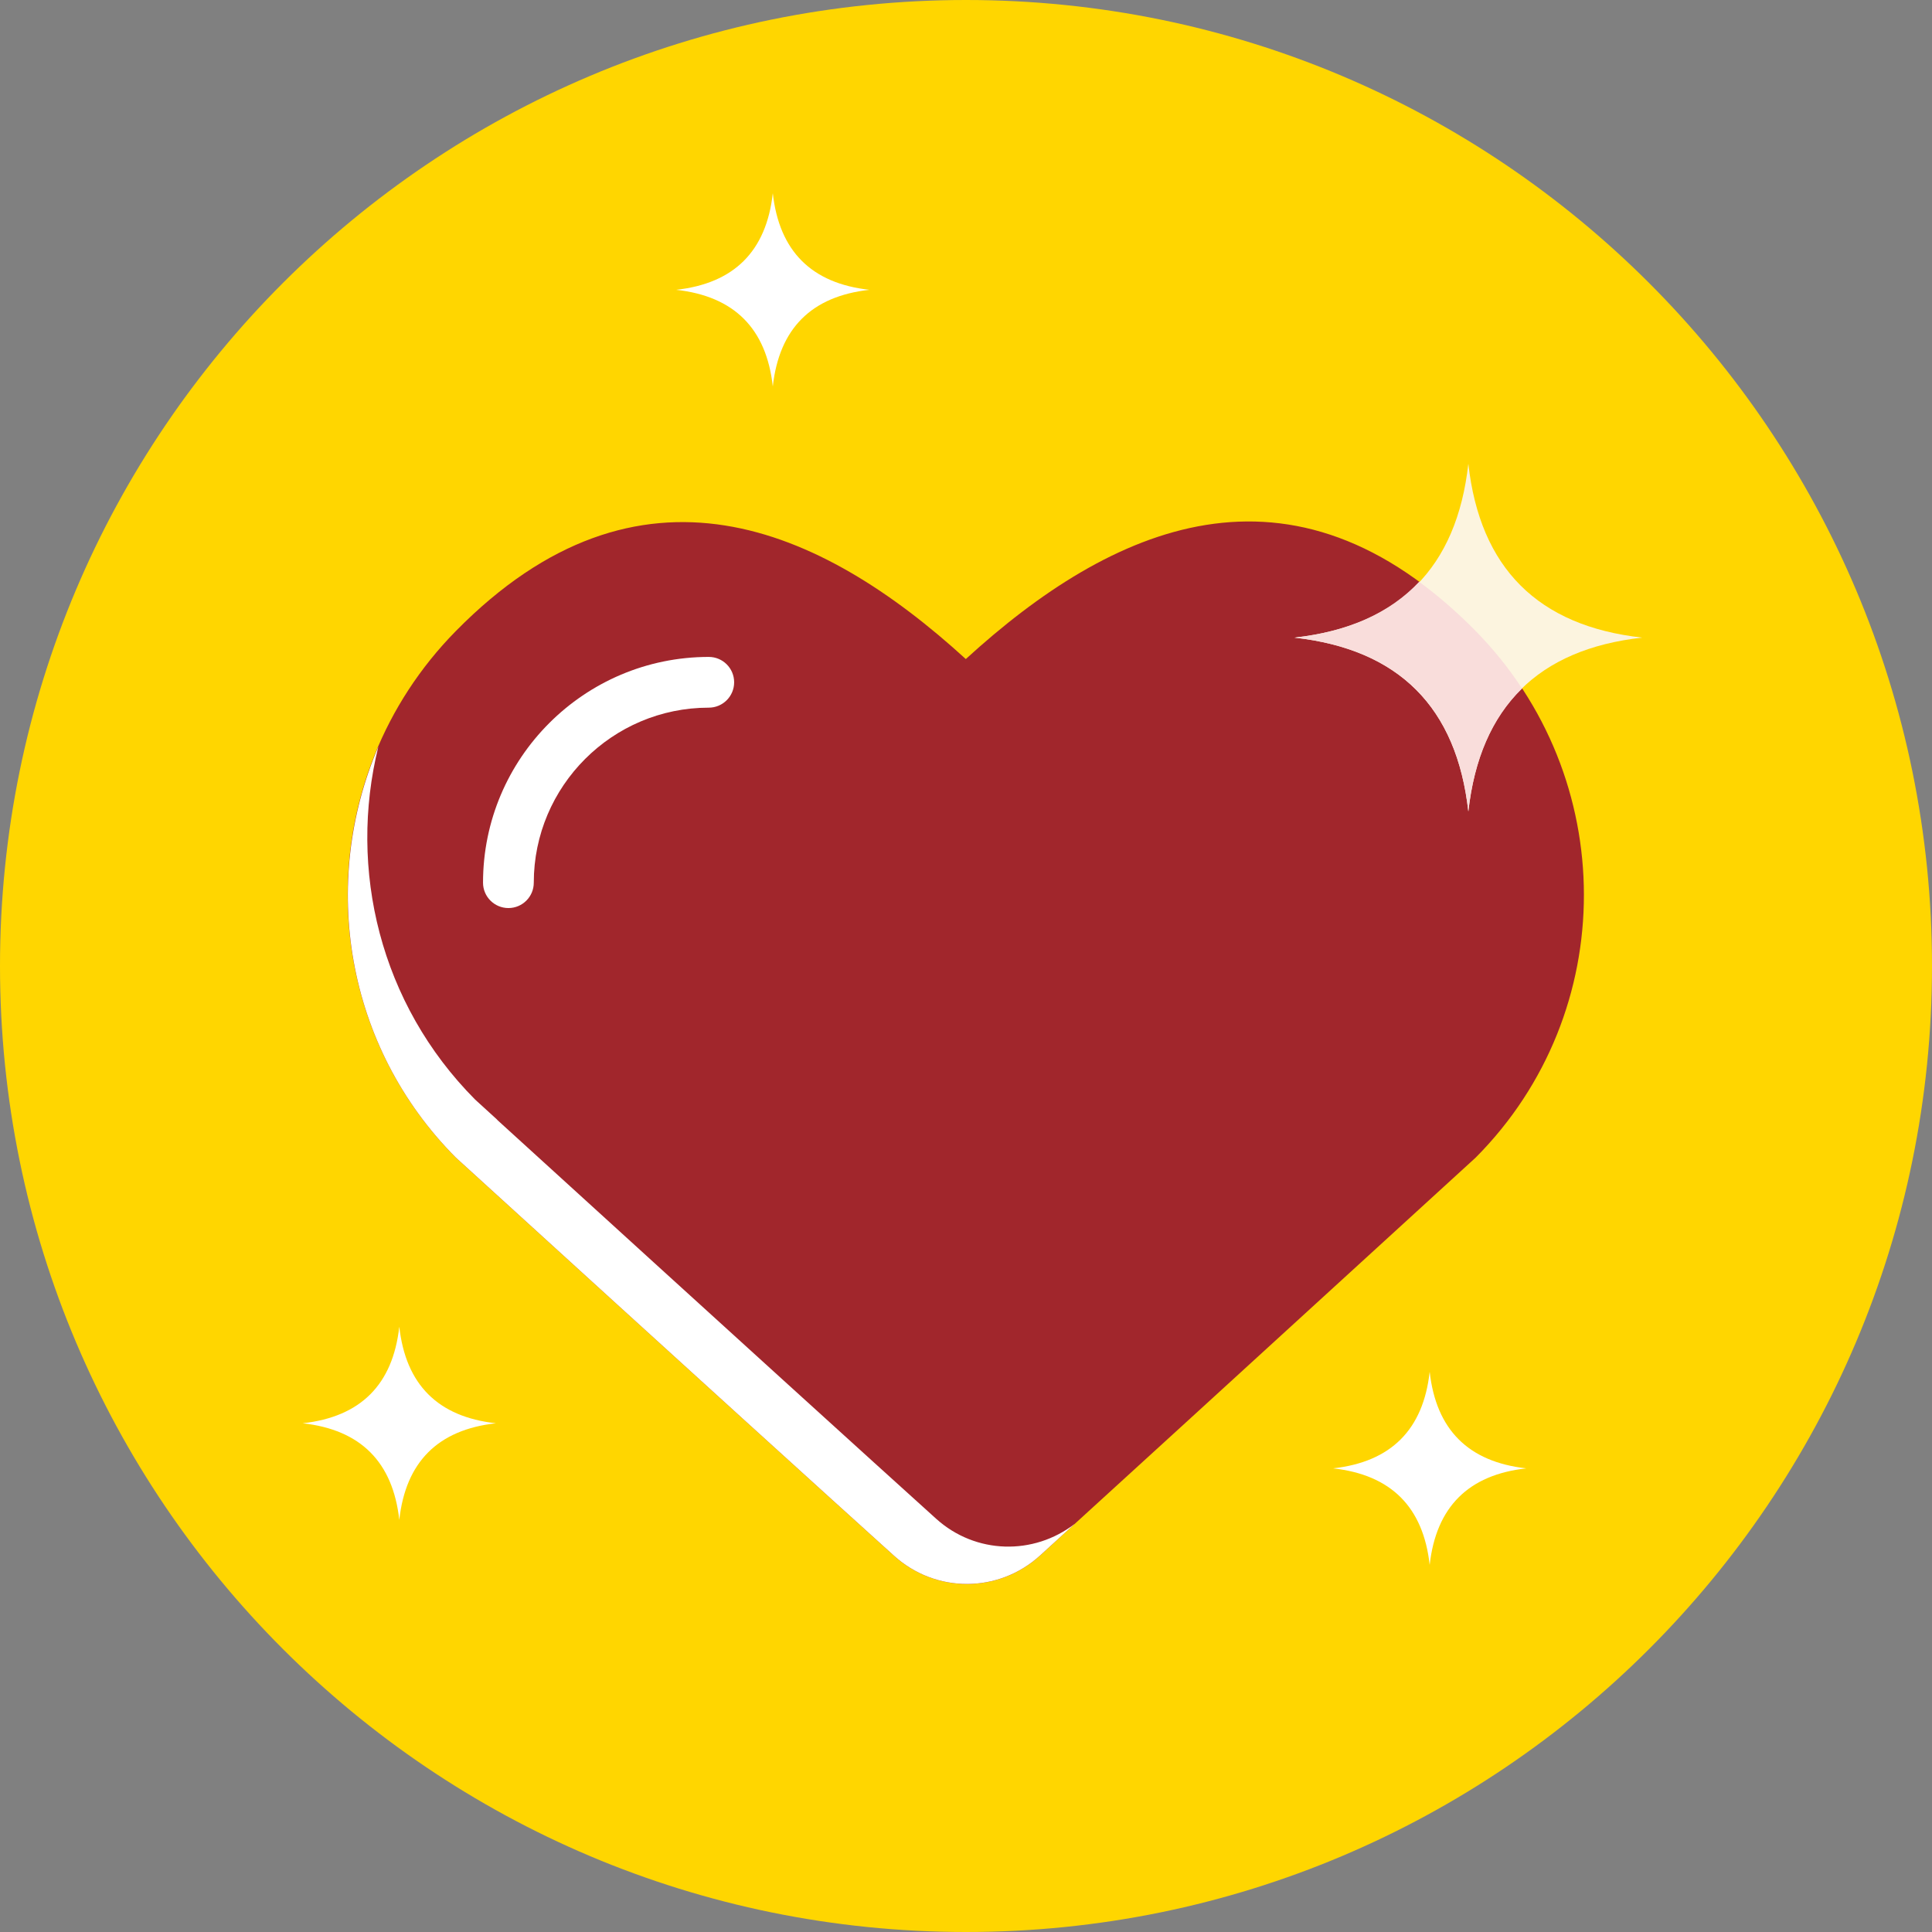
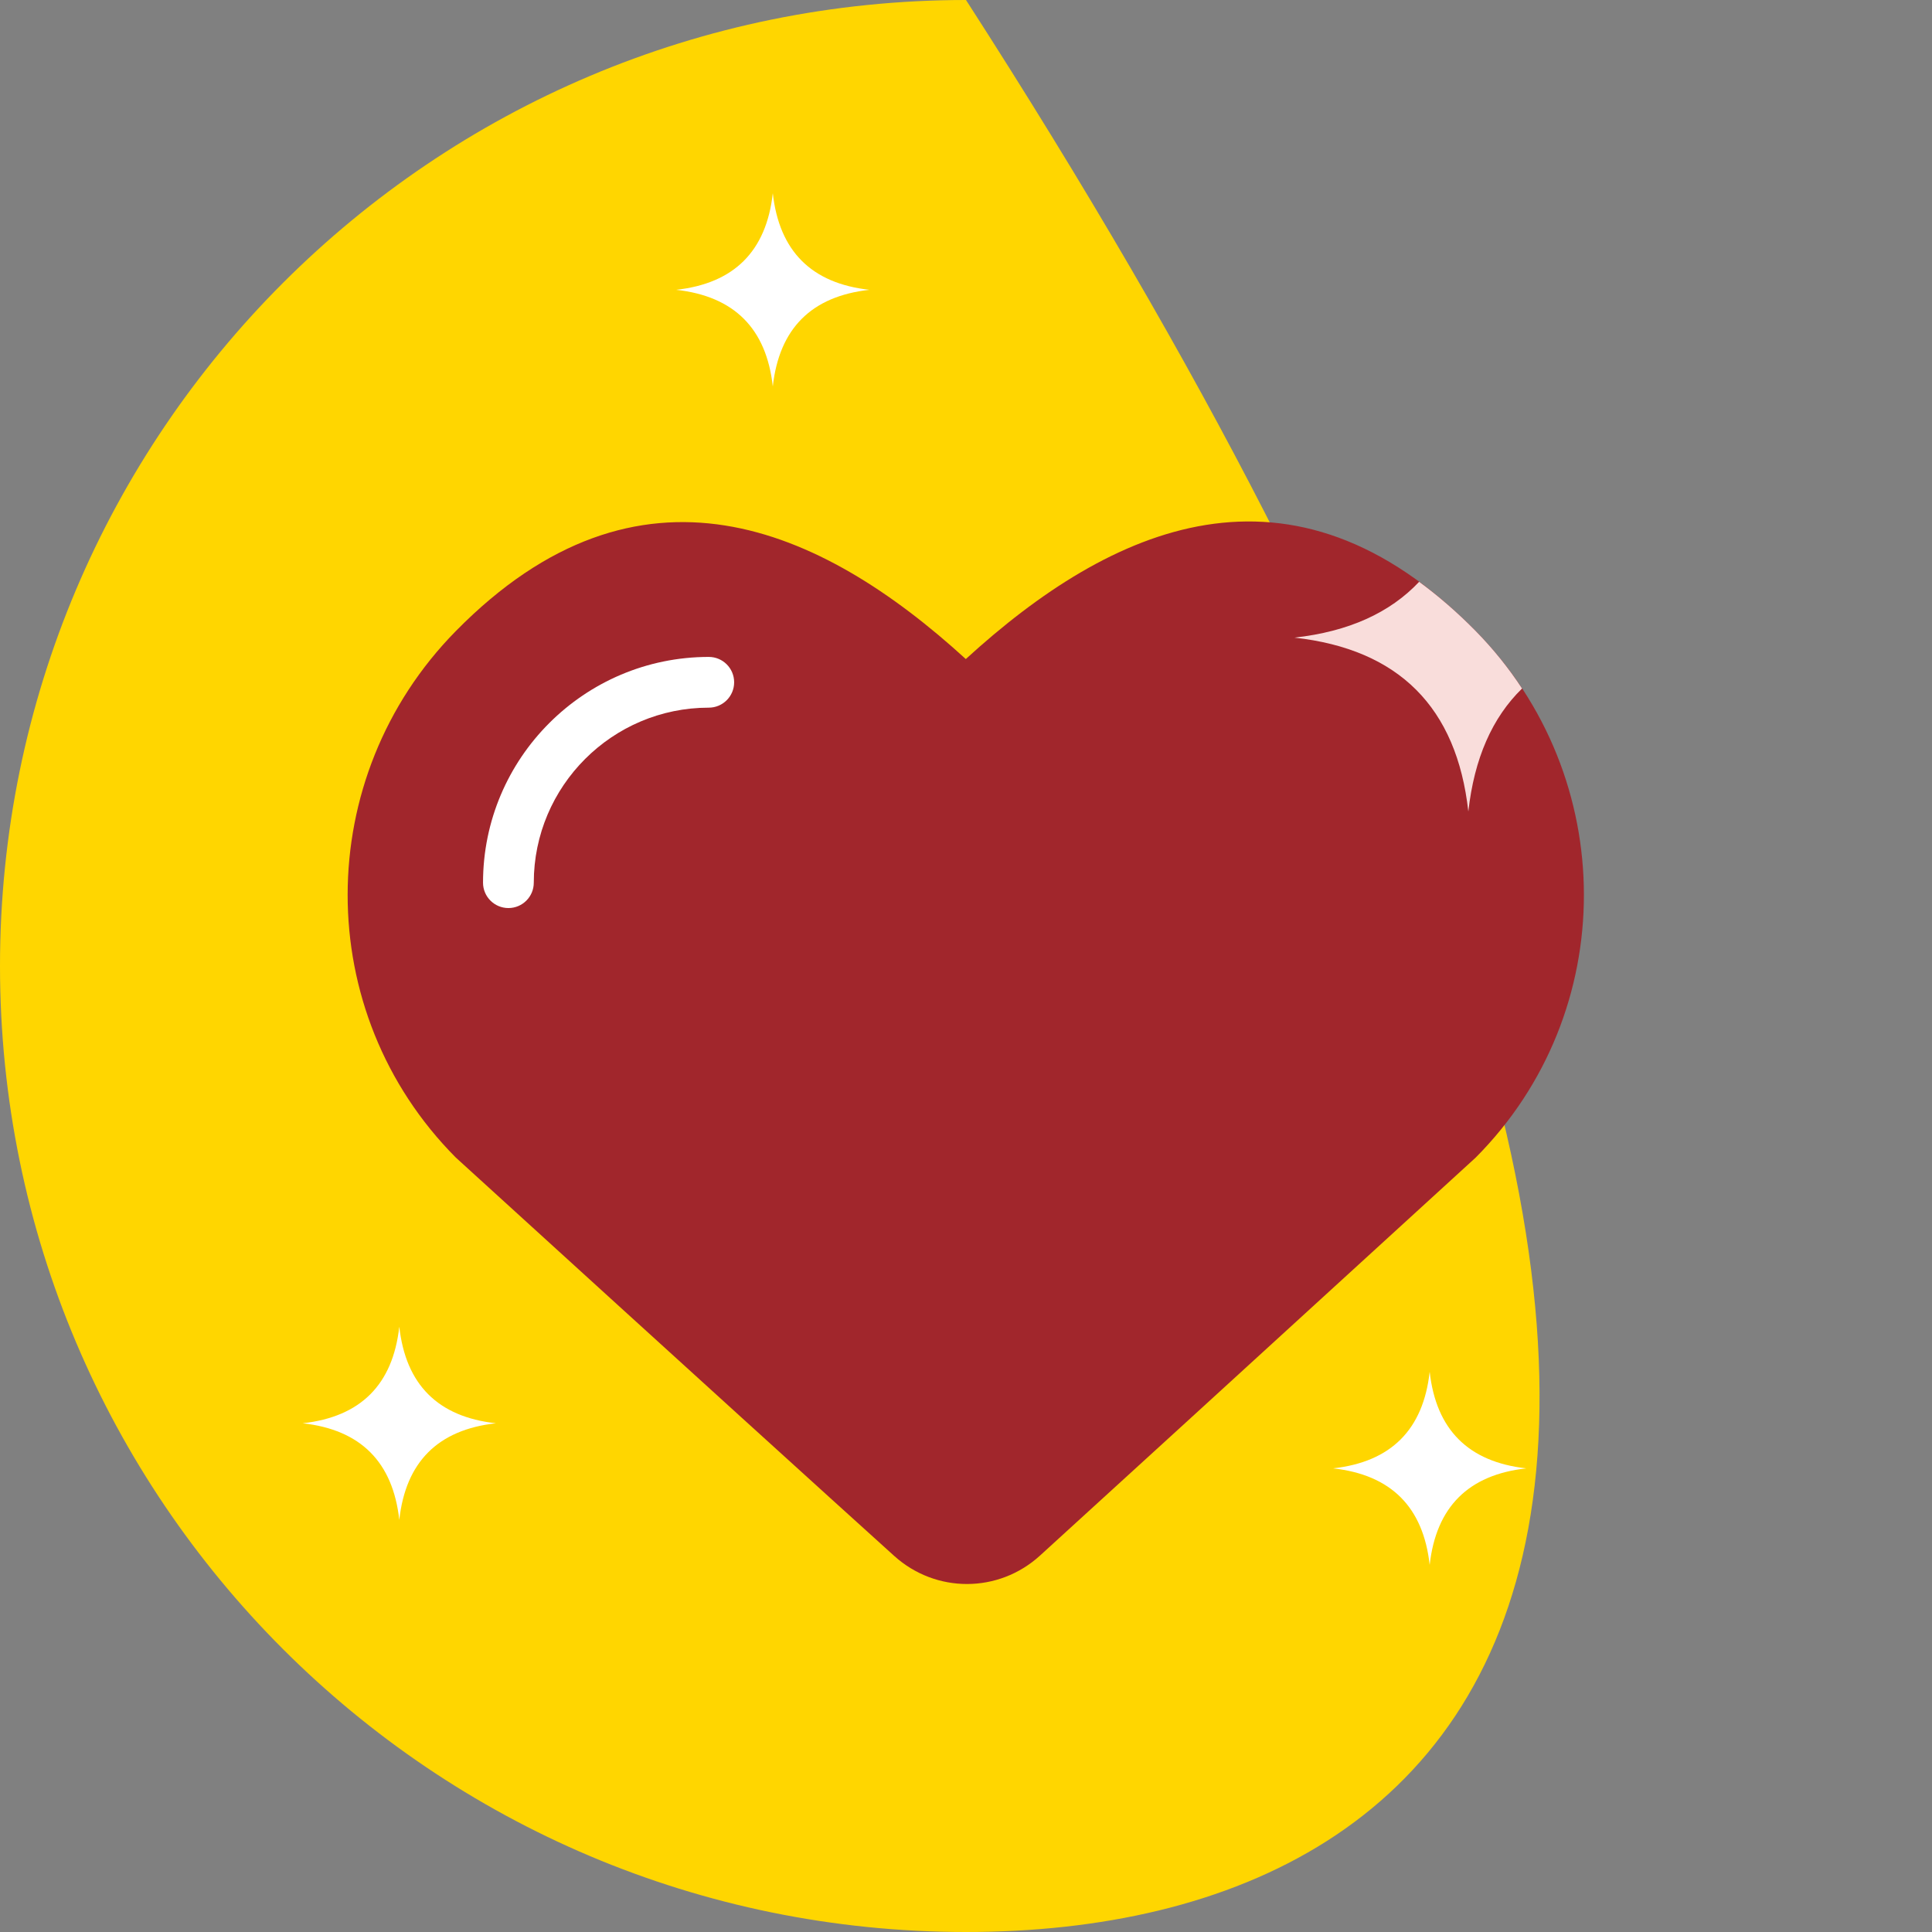
<svg xmlns="http://www.w3.org/2000/svg" width="138" height="138" viewBox="0 0 138 138" fill="none">
  <rect x="0" y="0" width="138" height="138" fill="#808080" stroke="none" />
  <g clip-path="url(#clip0_12_788)">
-     <path d="M69 0C107.106 0 138 30.893 138 69C138 107.107 107.106 138 69 138C30.893 138 0 107.107 0 69C0 30.893 30.893 0 69 0Z" fill="#FFD600" />
+     <path d="M69 0C138 107.107 107.106 138 69 138C30.893 138 0 107.107 0 69C0 30.893 30.893 0 69 0Z" fill="#FFD600" />
    <path d="M32.56 45.076C45.639 31.783 58.602 37.591 68.986 47.075C79.365 37.591 92.227 31.677 105.41 45.076C115.684 55.516 115.739 72.295 105.41 82.681C88.081 98.525 79.024 106.795 74.288 111.111C71.326 113.813 66.843 113.821 63.868 111.134C59.097 106.824 49.981 98.555 32.558 82.683C22.229 72.295 22.283 55.516 32.56 45.076Z" fill="#A1262C" />
    <path d="M21.621 101.662C25.761 101.204 28.061 98.902 28.521 94.762C28.98 98.902 31.281 101.204 35.421 101.662C31.281 102.123 28.98 104.422 28.521 108.562C28.061 104.425 25.761 102.123 21.621 101.662ZM102.12 97.983C101.662 102.12 99.36 104.422 95.22 104.883C99.36 105.341 101.662 107.643 102.12 111.78C102.581 107.643 104.882 105.341 109.022 104.883C104.882 104.422 102.581 102.12 102.12 97.983ZM55.2 13.801C54.742 17.94 52.44 20.242 48.3 20.701C52.44 21.161 54.742 23.461 55.2 27.6C55.661 23.461 57.962 21.16 62.102 20.701C57.962 20.242 55.661 17.94 55.2 13.801Z" fill="white" />
-     <path d="M92.46 45.544C99.912 44.715 104.052 40.572 104.881 33.124C105.711 40.573 109.851 44.716 117.303 45.544C109.851 46.371 105.711 50.512 104.881 57.963C104.052 50.514 99.912 46.372 92.46 45.544Z" fill="#FCF4DF" />
    <path d="M34.502 63.049C34.502 54.157 41.734 46.923 50.627 46.923C51.63 46.923 52.439 47.734 52.439 48.735C52.439 49.735 51.627 50.547 50.627 50.547C43.735 50.547 38.127 56.155 38.127 63.049C38.127 64.051 37.315 64.861 36.315 64.861C35.314 64.86 34.502 64.05 34.502 63.049Z" fill="white" />
-     <path d="M66.865 108.48C62.094 104.171 52.98 95.902 35.556 80.029L35.481 79.948L33.937 78.54C27.134 71.697 24.865 62.089 27.023 53.34C22.853 63.065 24.658 74.735 32.557 82.68C49.979 98.554 59.094 106.822 63.868 111.131C66.843 113.818 71.325 113.809 74.288 111.108L76.775 108.839C73.826 111.12 69.679 111.022 66.865 108.48Z" fill="white" />
    <path d="M108.72 49.179C107.77 47.733 106.668 46.356 105.41 45.076C104.059 43.702 102.711 42.543 101.368 41.557C99.284 43.771 96.328 45.115 92.46 45.545C99.912 46.372 104.052 50.514 104.881 57.964C105.304 54.177 106.588 51.255 108.72 49.179Z" fill="#F9DDDB" />
  </g>
  <defs>
    <clipPath id="clip0_12_788">
      <rect width="138" height="138" fill="white" />
    </clipPath>
  </defs>
</svg>